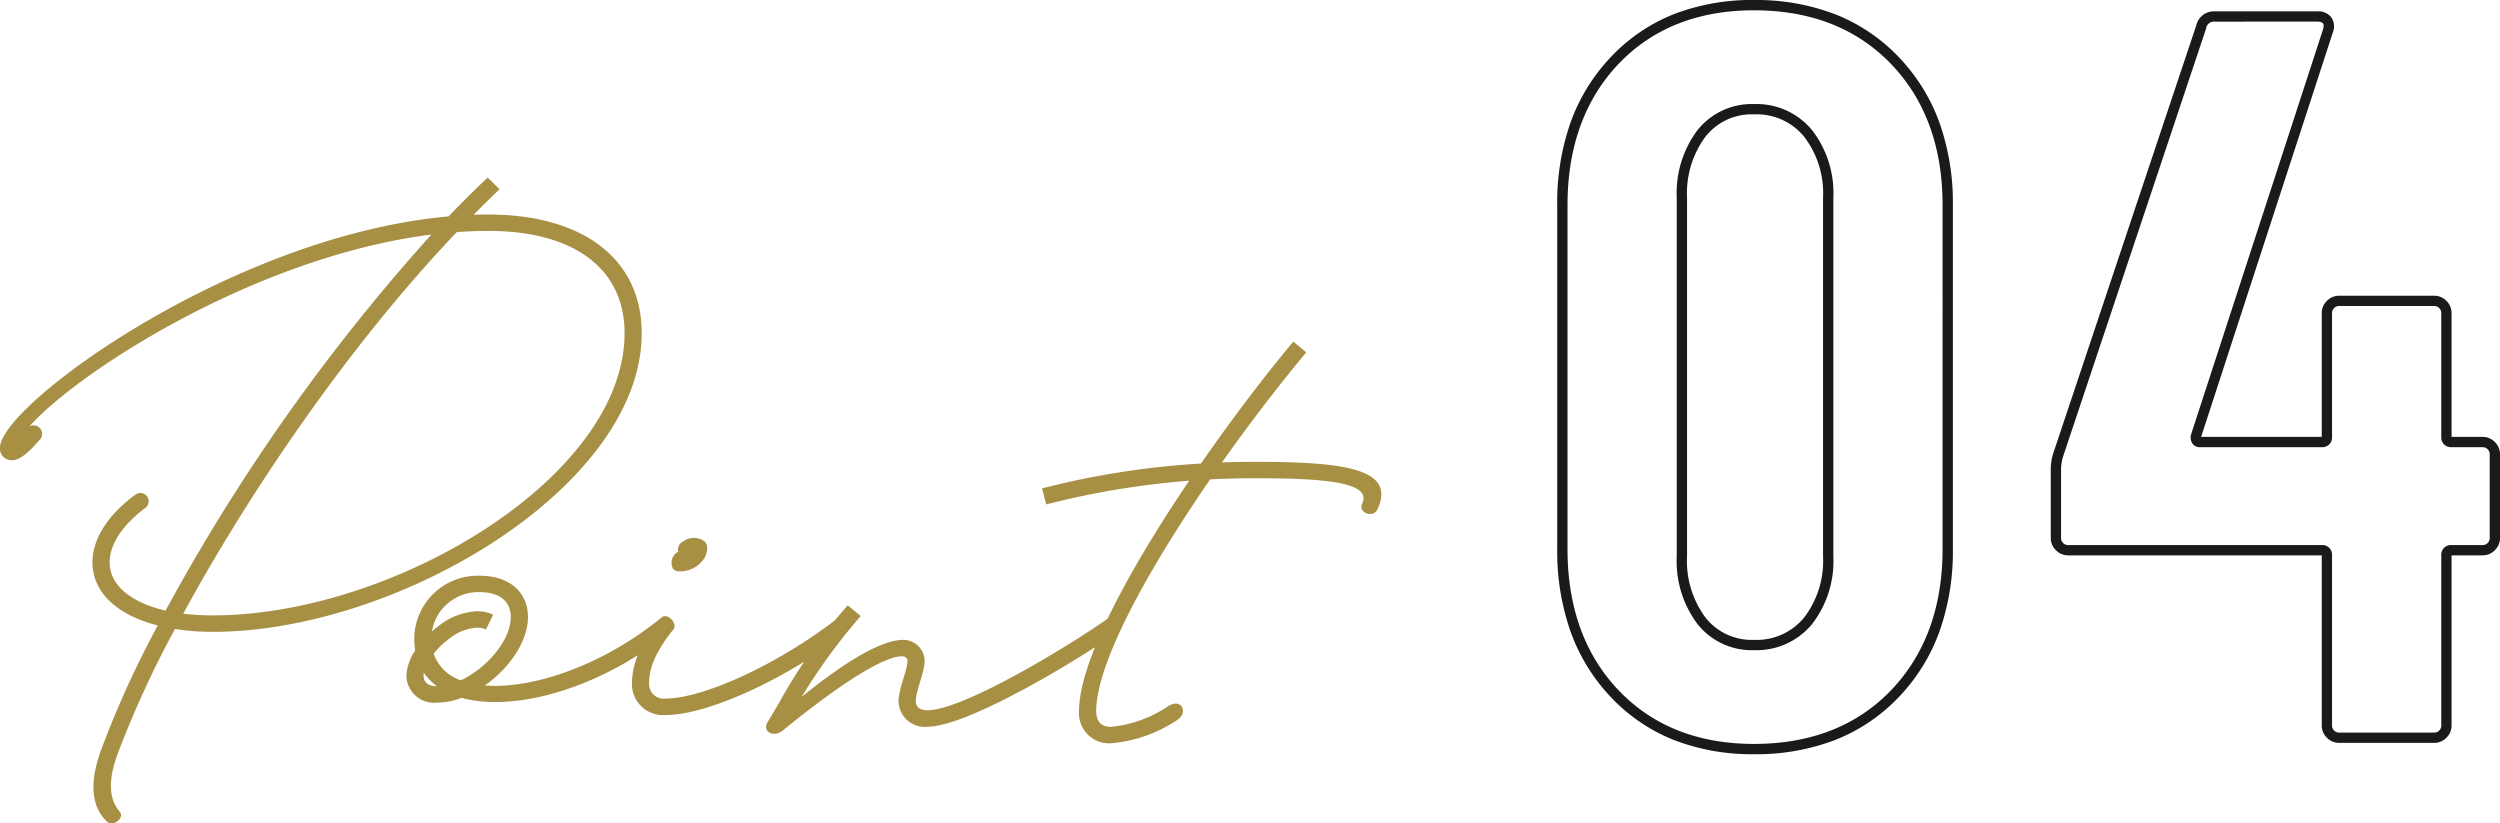
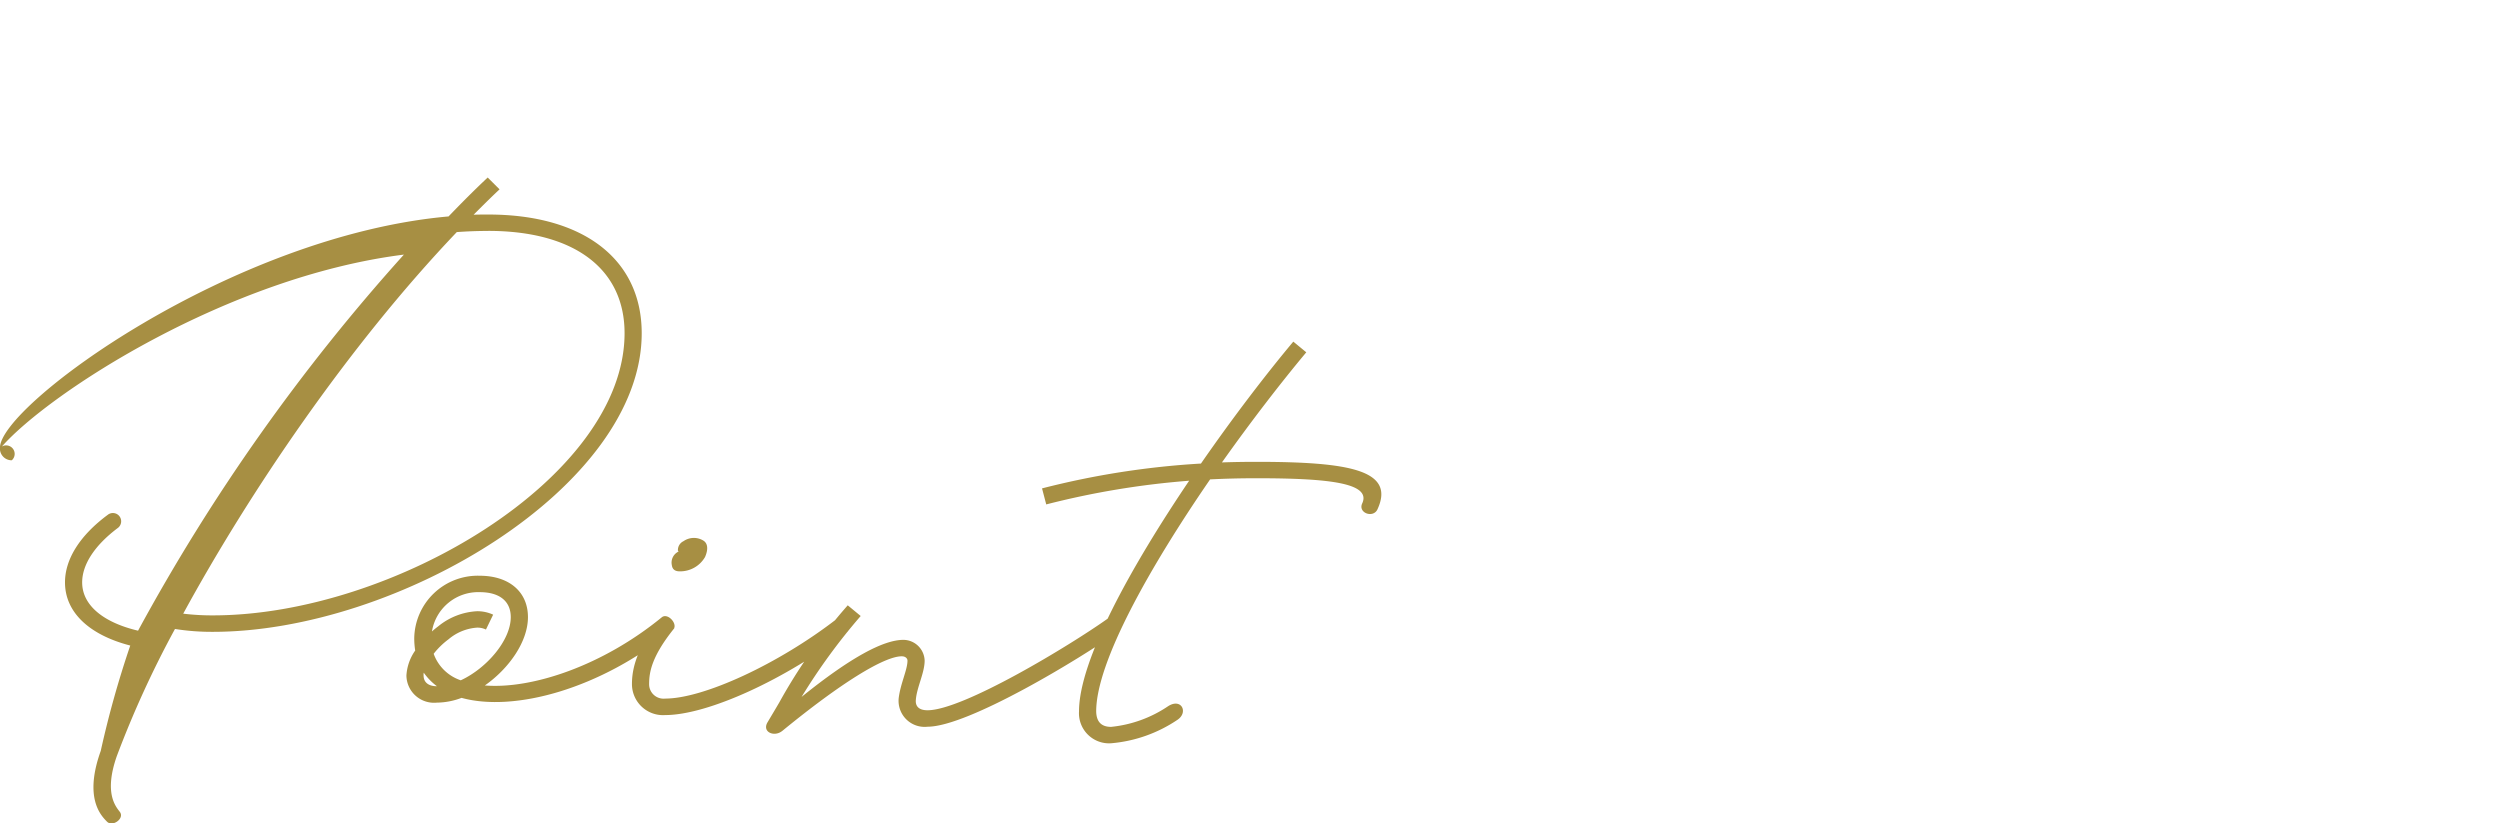
<svg xmlns="http://www.w3.org/2000/svg" width="242.633" height="79.918" viewBox="0 0 242.633 79.918">
  <g transform="translate(14442.833 14822.6)">
-     <path d="M-54.2,10.2c-.407-.537-1.556-1.815-.3-5.408A97.676,97.676,0,0,1-48.851-7.556a22.7,22.7,0,0,0,3.667.278c17.964,0,41.631-14.093,41.631-28.982,0-7.185-5.667-11.519-14.889-11.519-.481,0-.963,0-1.426.019.833-.833,1.667-1.667,2.519-2.463L-18.5-51.372c-1.278,1.2-2.537,2.463-3.8,3.778-21.075,1.87-43.538,18.352-43.538,22.445a1.139,1.139,0,0,0,1.148,1.222c.8,0,1.648-.778,2.667-1.945a.826.826,0,0,0-.963-1.333c4.63-5.241,21.945-16.482,39.02-18.63a189.887,189.887,0,0,0-25.8,36.5c-3.389-.8-5.426-2.482-5.426-4.685,0-1.722,1.2-3.593,3.482-5.3a.8.8,0,1,0-1-1.259c-2.7,2-4.148,4.3-4.148,6.556,0,2.926,2.389,5.111,6.334,6.13A95.814,95.814,0,0,0-56.055,4.278c-1.63,4.537-.019,6.241.611,6.871C-54.907,11.686-53.722,10.834-54.2,10.2Zm35.76-56.391c8.315,0,13.223,3.667,13.223,9.926,0,14-22.482,27.39-39.964,27.39a23.265,23.265,0,0,1-2.87-.167C-41.666-20.76-32.036-35.02-21.5-46.075Q-19.971-46.187-18.443-46.187ZM-1.61-8.685C-7.333-4-14.185-1.7-18.778-2.074c2.352-1.648,4.185-4.259,4.185-6.63,0-2.463-1.833-4.019-4.685-4.019A6.169,6.169,0,0,0-25.63-6.63a7.837,7.837,0,0,0,.093,1.167,4.692,4.692,0,0,0-.852,2.426,2.681,2.681,0,0,0,2.945,2.63A6.938,6.938,0,0,0-21.037-.87c5.093,1.407,13.5-.852,20.5-6.593C.056-7.945-1-9.185-1.61-8.685ZM-22.3-6.556a4.777,4.777,0,0,1,2.759-1.13,1.88,1.88,0,0,1,.87.185l.7-1.444a3.632,3.632,0,0,0-1.574-.333A6.47,6.47,0,0,0-23.3-7.815q-.333.25-.611.5a4.551,4.551,0,0,1,4.63-3.815c1.945,0,3.019.889,3.019,2.426,0,2.241-2.333,4.963-4.852,6.13a4.221,4.221,0,0,1-2.63-2.574A7.455,7.455,0,0,1-22.3-6.556Zm-2.426,3.519a1.4,1.4,0,0,1,.019-.278A5.737,5.737,0,0,0-23.426-2h-.019C-24.259-2-24.722-2.389-24.722-3.037ZM.13-13.149a2.789,2.789,0,0,0,2.463-1.389c.333-.759.278-1.37-.222-1.63a1.761,1.761,0,0,0-1.87.093.95.95,0,0,0-.537.944c.093,0,.074.019.074.019a1.738,1.738,0,0,1-.222.167,1.187,1.187,0,0,0-.444,1.2C-.574-13.352-.333-13.149.13-13.149ZM-1.278.8C2.852.8,10.445-2.667,16.445-7.3L15.408-8.556C9.723-4.148,2.445-.8-1.278-.8A1.4,1.4,0,0,1-2.833-2.222c0-1.148.259-2.7,2.445-5.408l-1.3-1C-3.593-6.278-4.5-4.259-4.5-2.222A3.015,3.015,0,0,0-1.278.8Zm11.37,1.537c5.7-4.667,9.889-7.241,11.593-7.241.352,0,.556.2.556.426,0,.87-.685,2.241-.852,3.63a2.529,2.529,0,0,0,2.8,2.778c3.945,0,14.908-6.667,18.5-9.223L41.667-8.556C38.075-6,27.649.333,24.185.333c-.815,0-1.2-.37-1.13-1.037.093-1.185.852-2.611.852-3.778A2.08,2.08,0,0,0,21.852-6.5c-1.945,0-5.13,1.7-9.889,5.537A58.5,58.5,0,0,1,17.7-8.815L16.444-9.852A52.947,52.947,0,0,0,9.8-.426C9.444.185,9.055.833,8.648,1.519,8.111,2.463,9.333,2.963,10.092,2.333ZM47.556-.074A12.015,12.015,0,0,1,42,1.945q-1.417,0-1.444-1.5c0-4.8,5.222-14.037,11.056-22.519,1.482-.074,2.982-.111,4.482-.111,6.945,0,11.2.444,10.278,2.445-.426.926,1.074,1.463,1.482.574,1.759-3.815-2.741-4.611-11.76-4.611q-1.667,0-3.333.056c2.833-4,5.741-7.759,8.185-10.686l-1.259-1.037c-2.667,3.185-5.871,7.371-8.963,11.834A80.659,80.659,0,0,0,35.3-21.2l.407,1.556a80.615,80.615,0,0,1,13.871-2.3C43.889-13.519,38.889-4.482,38.889.444A2.921,2.921,0,0,0,42,3.537a13.577,13.577,0,0,0,6.445-2.278C49.519.537,48.834-.87,47.556-.074Z" transform="translate(-14377 -14754)" fill="#a78f43" />
-     <path d="M22.4,1.6A21,21,0,0,1,14.641.227a17.075,17.075,0,0,1-6.1-4.132,18.119,18.119,0,0,1-3.933-6.362A23.522,23.522,0,0,1,3.3-18.3V-51.7a23.522,23.522,0,0,1,1.3-8.033A18.119,18.119,0,0,1,8.538-66.1a17.075,17.075,0,0,1,6.1-4.132A21,21,0,0,1,22.4-71.6a21.443,21.443,0,0,1,7.845,1.372A17.238,17.238,0,0,1,36.41-66.1a18.092,18.092,0,0,1,3.972,6.362A23.319,23.319,0,0,1,41.7-51.7v33.4a23.319,23.319,0,0,1-1.318,8.035A18.092,18.092,0,0,1,36.41-3.9,17.238,17.238,0,0,1,30.245.228,21.443,21.443,0,0,1,22.4,1.6Zm0-72.2c-5.432,0-9.852,1.748-13.138,5.195S4.3-57.34,4.3-51.7v33.4c0,5.64,1.669,10.251,4.962,13.7S16.968.6,22.4.6c5.5,0,9.97-1.748,13.29-5.2s5.01-8.064,5.01-13.7V-51.7c0-5.639-1.686-10.25-5.01-13.7S27.9-70.6,22.4-70.6ZM88.4.5H79.2A1.646,1.646,0,0,1,78,0a1.646,1.646,0,0,1-.5-1.2V-17.7H52.9a1.646,1.646,0,0,1-1.2-.5,1.646,1.646,0,0,1-.5-1.2v-6.5a5.315,5.315,0,0,1,.226-1.658l13.9-41.593A1.755,1.755,0,0,1,67.1-70.5h10a1.6,1.6,0,0,1,1.28.525,1.557,1.557,0,0,1,.2,1.513l-.005.017L65.793-29.2H77.5v-12a1.646,1.646,0,0,1,.5-1.2,1.646,1.646,0,0,1,1.2-.5h9.2a1.646,1.646,0,0,1,1.2.5,1.646,1.646,0,0,1,.5,1.2v12h3a1.646,1.646,0,0,1,1.2.5,1.646,1.646,0,0,1,.5,1.2v8.1a1.646,1.646,0,0,1-.5,1.2,1.646,1.646,0,0,1-1.2.5h-3V-1.2A1.646,1.646,0,0,1,89.6,0,1.646,1.646,0,0,1,88.4.5Zm-21.3-70a.762.762,0,0,0-.821.644l0,.015-13.9,41.6A4.343,4.343,0,0,0,52.2-25.9v6.5a.661.661,0,0,0,.2.5.661.661,0,0,0,.5.2H77.5a.937.937,0,0,1,1,1V-1.2a.661.661,0,0,0,.2.5.661.661,0,0,0,.5.2h9.2a.661.661,0,0,0,.5-.2.661.661,0,0,0,.2-.5V-17.7a.937.937,0,0,1,1-1h3a.661.661,0,0,0,.5-.2.661.661,0,0,0,.2-.5v-8.1a.661.661,0,0,0-.2-.5.661.661,0,0,0-.5-.2h-3a.937.937,0,0,1-1-1v-12a.661.661,0,0,0-.2-.5.661.661,0,0,0-.5-.2H79.2a.661.661,0,0,0-.5.2.661.661,0,0,0-.2.5v12a.937.937,0,0,1-1,1H65.7a.887.887,0,0,1-.711-.3,1.046,1.046,0,0,1-.183-.883l.006-.037.012-.036,12.8-39.291c.078-.276.077-.487,0-.579-.037-.043-.15-.175-.52-.175ZM22.4-8.5a6.724,6.724,0,0,1-5.489-2.536A10.168,10.168,0,0,1,14.9-17.6V-52.4a10.168,10.168,0,0,1,2.011-6.564A6.724,6.724,0,0,1,22.4-61.5a6.975,6.975,0,0,1,5.635,2.531A10,10,0,0,1,30.1-52.4v34.8a10,10,0,0,1-2.065,6.569A6.975,6.975,0,0,1,22.4-8.5Zm0-52a5.7,5.7,0,0,0-4.711,2.164A9.205,9.205,0,0,0,15.9-52.4v34.8a9.205,9.205,0,0,0,1.789,5.936A5.7,5.7,0,0,0,22.4-9.5a5.942,5.942,0,0,0,4.865-2.169A9.036,9.036,0,0,0,29.1-17.6V-52.4a9.036,9.036,0,0,0-1.835-5.931A5.942,5.942,0,0,0,22.4-60.5Z" transform="translate(-14295 -14751)" fill="#1a1a1a" />
+     <path d="M-54.2,10.2c-.407-.537-1.556-1.815-.3-5.408A97.676,97.676,0,0,1-48.851-7.556a22.7,22.7,0,0,0,3.667.278c17.964,0,41.631-14.093,41.631-28.982,0-7.185-5.667-11.519-14.889-11.519-.481,0-.963,0-1.426.019.833-.833,1.667-1.667,2.519-2.463L-18.5-51.372c-1.278,1.2-2.537,2.463-3.8,3.778-21.075,1.87-43.538,18.352-43.538,22.445a1.139,1.139,0,0,0,1.148,1.222a.826.826,0,0,0-.963-1.333c4.63-5.241,21.945-16.482,39.02-18.63a189.887,189.887,0,0,0-25.8,36.5c-3.389-.8-5.426-2.482-5.426-4.685,0-1.722,1.2-3.593,3.482-5.3a.8.8,0,1,0-1-1.259c-2.7,2-4.148,4.3-4.148,6.556,0,2.926,2.389,5.111,6.334,6.13A95.814,95.814,0,0,0-56.055,4.278c-1.63,4.537-.019,6.241.611,6.871C-54.907,11.686-53.722,10.834-54.2,10.2Zm35.76-56.391c8.315,0,13.223,3.667,13.223,9.926,0,14-22.482,27.39-39.964,27.39a23.265,23.265,0,0,1-2.87-.167C-41.666-20.76-32.036-35.02-21.5-46.075Q-19.971-46.187-18.443-46.187ZM-1.61-8.685C-7.333-4-14.185-1.7-18.778-2.074c2.352-1.648,4.185-4.259,4.185-6.63,0-2.463-1.833-4.019-4.685-4.019A6.169,6.169,0,0,0-25.63-6.63a7.837,7.837,0,0,0,.093,1.167,4.692,4.692,0,0,0-.852,2.426,2.681,2.681,0,0,0,2.945,2.63A6.938,6.938,0,0,0-21.037-.87c5.093,1.407,13.5-.852,20.5-6.593C.056-7.945-1-9.185-1.61-8.685ZM-22.3-6.556a4.777,4.777,0,0,1,2.759-1.13,1.88,1.88,0,0,1,.87.185l.7-1.444a3.632,3.632,0,0,0-1.574-.333A6.47,6.47,0,0,0-23.3-7.815q-.333.25-.611.5a4.551,4.551,0,0,1,4.63-3.815c1.945,0,3.019.889,3.019,2.426,0,2.241-2.333,4.963-4.852,6.13a4.221,4.221,0,0,1-2.63-2.574A7.455,7.455,0,0,1-22.3-6.556Zm-2.426,3.519a1.4,1.4,0,0,1,.019-.278A5.737,5.737,0,0,0-23.426-2h-.019C-24.259-2-24.722-2.389-24.722-3.037ZM.13-13.149a2.789,2.789,0,0,0,2.463-1.389c.333-.759.278-1.37-.222-1.63a1.761,1.761,0,0,0-1.87.093.95.95,0,0,0-.537.944c.093,0,.074.019.074.019a1.738,1.738,0,0,1-.222.167,1.187,1.187,0,0,0-.444,1.2C-.574-13.352-.333-13.149.13-13.149ZM-1.278.8C2.852.8,10.445-2.667,16.445-7.3L15.408-8.556C9.723-4.148,2.445-.8-1.278-.8A1.4,1.4,0,0,1-2.833-2.222c0-1.148.259-2.7,2.445-5.408l-1.3-1C-3.593-6.278-4.5-4.259-4.5-2.222A3.015,3.015,0,0,0-1.278.8Zm11.37,1.537c5.7-4.667,9.889-7.241,11.593-7.241.352,0,.556.2.556.426,0,.87-.685,2.241-.852,3.63a2.529,2.529,0,0,0,2.8,2.778c3.945,0,14.908-6.667,18.5-9.223L41.667-8.556C38.075-6,27.649.333,24.185.333c-.815,0-1.2-.37-1.13-1.037.093-1.185.852-2.611.852-3.778A2.08,2.08,0,0,0,21.852-6.5c-1.945,0-5.13,1.7-9.889,5.537A58.5,58.5,0,0,1,17.7-8.815L16.444-9.852A52.947,52.947,0,0,0,9.8-.426C9.444.185,9.055.833,8.648,1.519,8.111,2.463,9.333,2.963,10.092,2.333ZM47.556-.074A12.015,12.015,0,0,1,42,1.945q-1.417,0-1.444-1.5c0-4.8,5.222-14.037,11.056-22.519,1.482-.074,2.982-.111,4.482-.111,6.945,0,11.2.444,10.278,2.445-.426.926,1.074,1.463,1.482.574,1.759-3.815-2.741-4.611-11.76-4.611q-1.667,0-3.333.056c2.833-4,5.741-7.759,8.185-10.686l-1.259-1.037c-2.667,3.185-5.871,7.371-8.963,11.834A80.659,80.659,0,0,0,35.3-21.2l.407,1.556a80.615,80.615,0,0,1,13.871-2.3C43.889-13.519,38.889-4.482,38.889.444A2.921,2.921,0,0,0,42,3.537a13.577,13.577,0,0,0,6.445-2.278C49.519.537,48.834-.87,47.556-.074Z" transform="translate(-14377 -14754)" fill="#a78f43" />
  </g>
</svg>